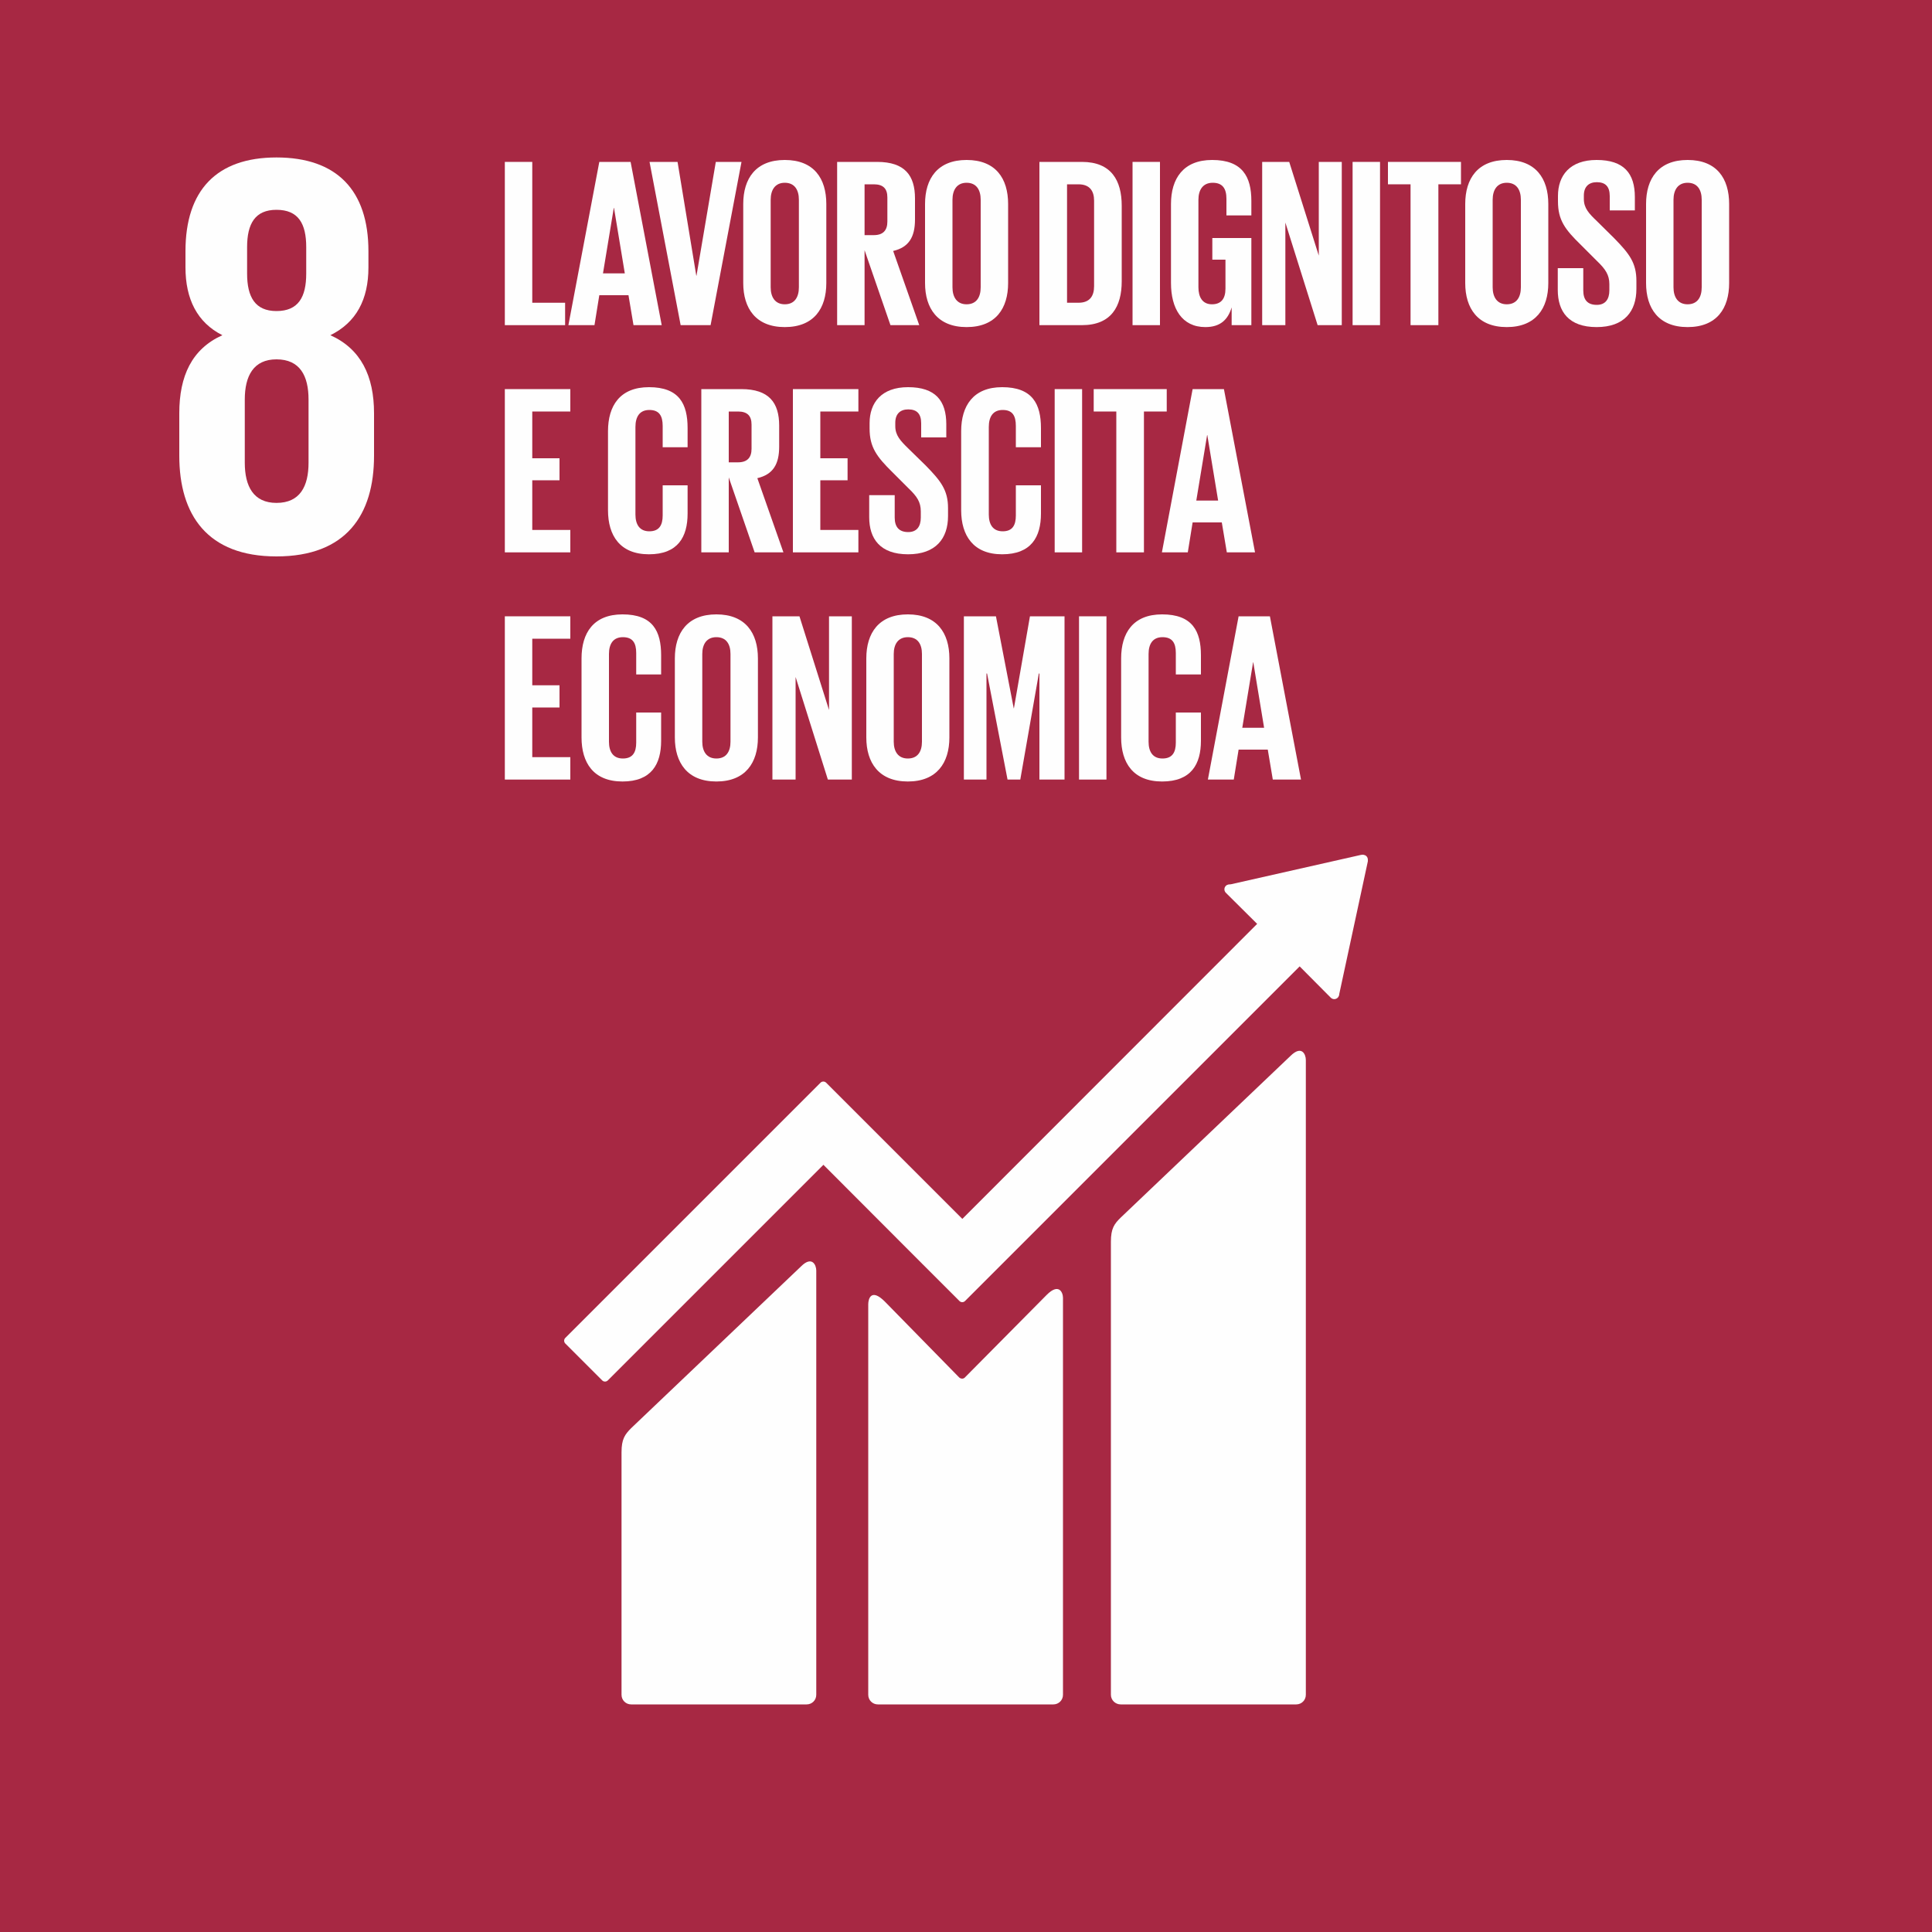
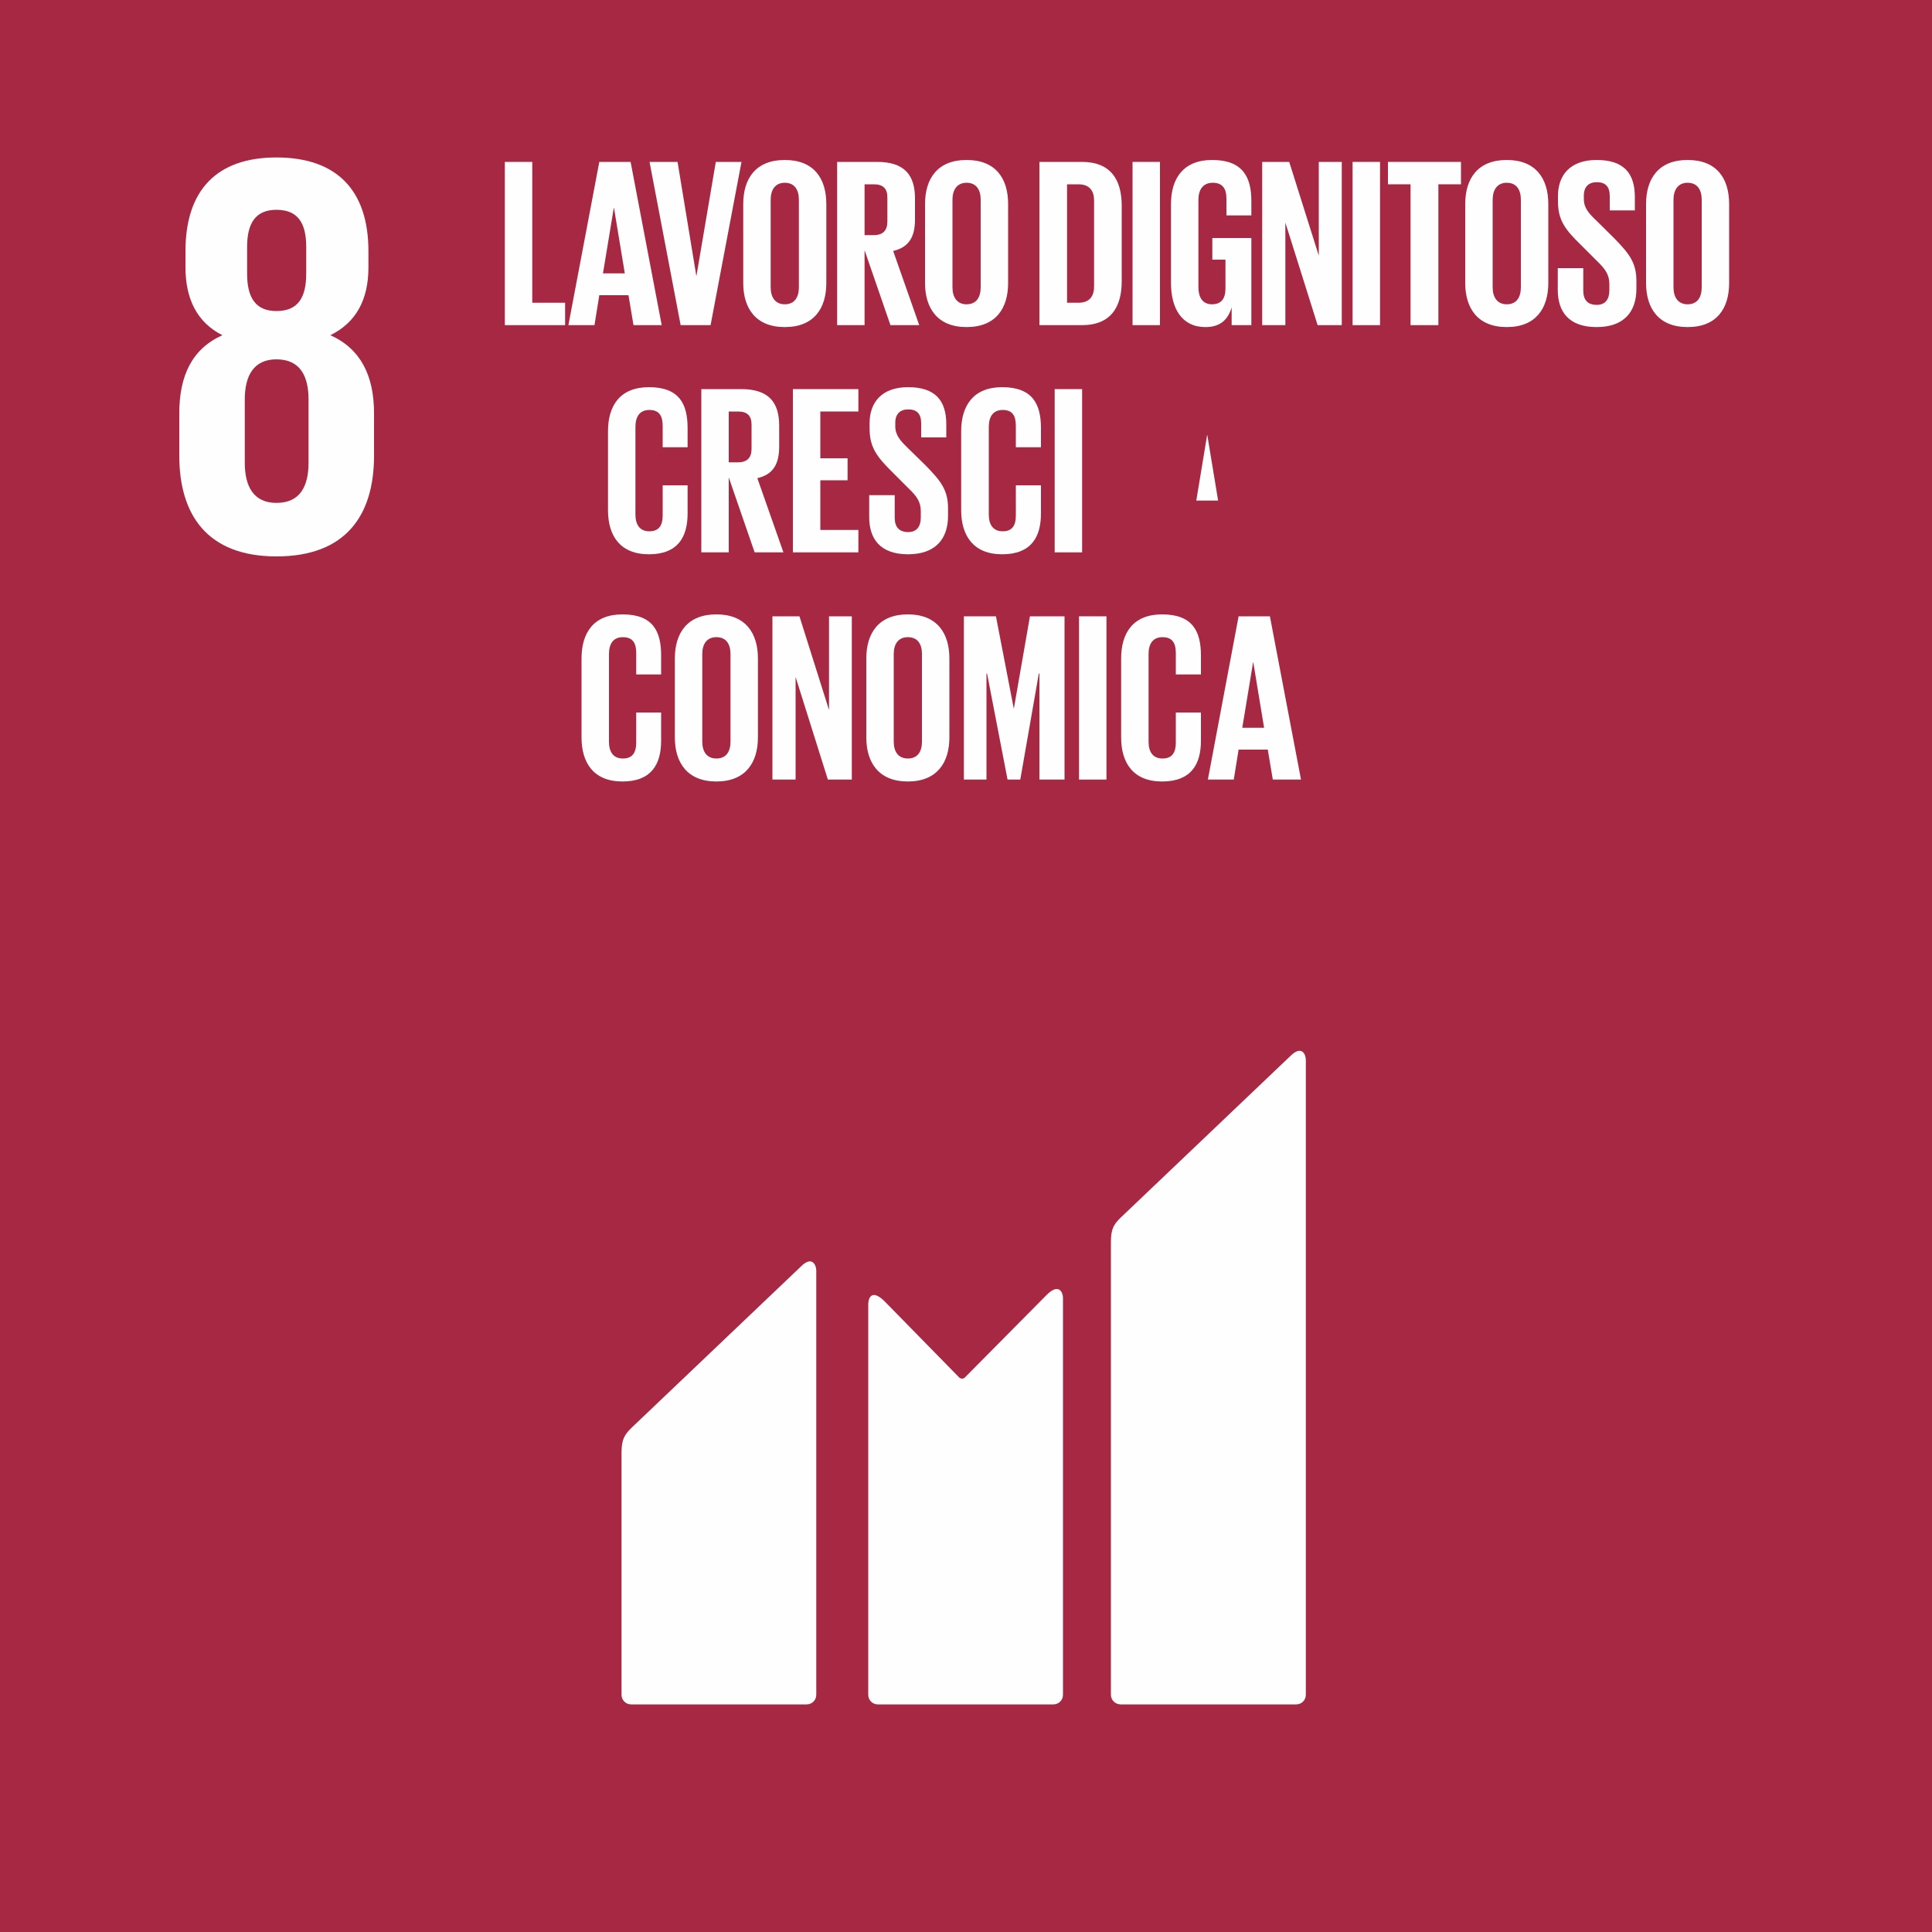
<svg xmlns="http://www.w3.org/2000/svg" xml:space="preserve" width="100px" height="100px" version="1.1" style="shape-rendering:geometricPrecision; text-rendering:geometricPrecision; image-rendering:optimizeQuality; fill-rule:evenodd; clip-rule:evenodd" viewBox="0 0 100 100">
  <defs>
    <style type="text/css">

    .fil1 {fill:#FEFEFE;fill-rule:nonzero}
    .fil0 {fill:#A72843;fill-rule:nonzero}
 
  </style>
  </defs>
  <g id="Livello_x0020_1">
    <g id="_2737839265376">
      <polygon class="fil0" points="0,100 100,100 100,0 0,0 " />
      <path class="fil1" d="M15.97 23.95c0,1.22 -0.44,2.08 -1.66,2.08 -1.19,0 -1.64,-0.86 -1.64,-2.08l0 -3.27c0,-1.22 0.45,-2.08 1.64,-2.08 1.22,0 1.66,0.86 1.66,2.08l0 3.27zm-3.18 -11.16c0,-1.22 0.42,-1.93 1.52,-1.93 1.13,0 1.54,0.71 1.54,1.93l0 1.37c0,1.22 -0.41,1.94 -1.54,1.94 -1.1,0 -1.52,-0.72 -1.52,-1.94l0 -1.37zm6.57 10.8l0 -2.2c0,-1.93 -0.68,-3.33 -2.26,-4.04 1.34,-0.66 1.97,-1.85 1.97,-3.51l0 -0.84c0,-3.15 -1.64,-4.85 -4.76,-4.85 -3.1,0 -4.71,1.7 -4.71,4.85l0 0.84c0,1.63 0.6,2.85 1.91,3.51 -1.58,0.71 -2.23,2.11 -2.23,4.04l0 2.2c0,3.07 1.46,5.21 5.03,5.21 3.6,0 5.05,-2.14 5.05,-5.21z" />
      <polygon class="fil1" points="26.13,8.38 27.55,8.38 27.55,15.67 29.25,15.67 29.25,16.83 26.13,16.83 " />
      <path class="fil1" d="M31.21 14.15l1.13 0 -0.56 -3.39 -0.01 0 -0.56 3.39zm-1.79 2.68l1.6 -8.45 1.62 0 1.61 8.45 -1.46 0 -0.26 -1.55 -1.51 0 -0.25 1.55 -1.35 0z" />
      <polygon class="fil1" points="38.38,8.38 36.78,16.83 35.23,16.83 33.62,8.38 35.07,8.38 36.04,14.27 36.05,14.27 37.05,8.38 " />
      <path class="fil1" d="M41.35 14.87l0 -4.53c0,-0.51 -0.22,-0.88 -0.73,-0.88 -0.5,0 -0.73,0.37 -0.73,0.88l0 4.53c0,0.51 0.23,0.88 0.73,0.88 0.51,0 0.73,-0.37 0.73,-0.88zm-2.88 -0.22l0 -4.09c0,-1.32 0.65,-2.28 2.15,-2.28 1.51,0 2.15,0.96 2.15,2.28l0 4.09c0,1.31 -0.64,2.28 -2.15,2.28 -1.5,0 -2.15,-0.97 -2.15,-2.28z" />
      <path class="fil1" d="M44.75 9.54l0 2.63 0.48 0c0.48,0 0.7,-0.25 0.7,-0.7l0 -1.25c0,-0.46 -0.22,-0.68 -0.7,-0.68l-0.48 0zm0 3.41l0 3.88 -1.42 0 0 -8.45 2.07 0c1.44,0 1.96,0.71 1.96,1.89l0 1.09c0,0.91 -0.32,1.44 -1.13,1.63l1.35 3.84 -1.49 0 -1.34 -3.88z" />
      <path class="fil1" d="M50.76 14.87l0 -4.53c0,-0.51 -0.22,-0.88 -0.73,-0.88 -0.5,0 -0.73,0.37 -0.73,0.88l0 4.53c0,0.51 0.23,0.88 0.73,0.88 0.51,0 0.73,-0.37 0.73,-0.88zm-2.88 -0.22l0 -4.09c0,-1.32 0.65,-2.28 2.15,-2.28 1.51,0 2.15,0.96 2.15,2.28l0 4.09c0,1.31 -0.64,2.28 -2.15,2.28 -1.5,0 -2.15,-0.97 -2.15,-2.28z" />
      <path class="fil1" d="M55.82 15.67c0.59,0 0.81,-0.35 0.81,-0.86l0 -4.42c0,-0.5 -0.22,-0.85 -0.81,-0.85l-0.59 0 0 6.13 0.59 0zm2.24 -5.02l0 3.91c0,1.3 -0.54,2.27 -2.06,2.27l-2.2 0 0 -8.45 2.2 0c1.52,0 2.06,0.96 2.06,2.27z" />
      <polygon class="fil1" points="58.62,16.83 60.04,16.83 60.04,8.38 58.62,8.38 " />
      <path class="fil1" d="M62.75 12.32l2.02 0 0 4.51 -1.02 0 0 -0.92c-0.19,0.63 -0.58,1.02 -1.36,1.02 -1.22,0 -1.78,-0.97 -1.78,-2.28l0 -4.09c0,-1.32 0.64,-2.28 2.13,-2.28 1.57,0 2.03,0.87 2.03,2.12l0 0.75 -1.29 0 0 -0.86c0,-0.53 -0.2,-0.83 -0.71,-0.83 -0.51,0 -0.74,0.37 -0.74,0.88l0 4.53c0,0.51 0.21,0.88 0.7,0.88 0.46,0 0.7,-0.27 0.7,-0.81l0 -1.5 -0.68 0 0 -1.12z" />
      <polygon class="fil1" points="66.53,11.52 66.53,16.83 65.33,16.83 65.33,8.38 66.73,8.38 68.26,13.23 68.26,8.38 69.45,8.38 69.45,16.83 68.2,16.83 " />
      <polygon class="fil1" points="70.01,16.83 71.43,16.83 71.43,8.38 70.01,8.38 " />
      <polygon class="fil1" points="71.84,8.38 75.62,8.38 75.62,9.54 74.45,9.54 74.45,16.83 73.01,16.83 73.01,9.54 71.84,9.54 " />
      <path class="fil1" d="M78.72 14.87l0 -4.53c0,-0.51 -0.22,-0.88 -0.73,-0.88 -0.5,0 -0.73,0.37 -0.73,0.88l0 4.53c0,0.51 0.23,0.88 0.73,0.88 0.51,0 0.73,-0.37 0.73,-0.88zm-2.88 -0.22l0 -4.09c0,-1.32 0.65,-2.28 2.15,-2.28 1.5,0 2.15,0.96 2.15,2.28l0 4.09c0,1.31 -0.65,2.28 -2.15,2.28 -1.5,0 -2.15,-0.97 -2.15,-2.28z" />
      <path class="fil1" d="M80.63 15.01l0 -1.13 1.32 0 0 1.15c0,0.48 0.21,0.75 0.7,0.75 0.45,0 0.65,-0.3 0.65,-0.75l0 -0.32c0,-0.48 -0.2,-0.78 -0.64,-1.2l-0.83 -0.83c-0.82,-0.8 -1.19,-1.28 -1.19,-2.26l0 -0.28c0,-1.05 0.61,-1.86 2,-1.86 1.42,0 1.98,0.7 1.98,1.92l0 0.69 -1.3 0 0 -0.74c0,-0.49 -0.22,-0.72 -0.67,-0.72 -0.4,0 -0.67,0.22 -0.67,0.69l0 0.18c0,0.47 0.26,0.75 0.67,1.14l0.91 0.9c0.77,0.79 1.14,1.26 1.14,2.2l0 0.41c0,1.16 -0.62,1.98 -2.06,1.98 -1.45,0 -2.01,-0.81 -2.01,-1.92z" />
      <path class="fil1" d="M88.08 14.87l0 -4.53c0,-0.51 -0.22,-0.88 -0.73,-0.88 -0.5,0 -0.73,0.37 -0.73,0.88l0 4.53c0,0.51 0.23,0.88 0.73,0.88 0.51,0 0.73,-0.37 0.73,-0.88zm-2.88 -0.22l0 -4.09c0,-1.32 0.65,-2.28 2.15,-2.28 1.51,0 2.15,0.96 2.15,2.28l0 4.09c0,1.31 -0.64,2.28 -2.15,2.28 -1.5,0 -2.15,-0.97 -2.15,-2.28z" />
-       <polygon class="fil1" points="26.13,20.14 29.52,20.14 29.52,21.3 27.55,21.3 27.55,23.72 28.96,23.72 28.96,24.86 27.55,24.86 27.55,27.43 29.52,27.43 29.52,28.59 26.13,28.59 " />
      <path class="fil1" d="M31.47 26.41l0 -4.09c0,-1.32 0.62,-2.28 2.12,-2.28 1.57,0 2,0.87 2,2.12l0 0.99 -1.29 0 0 -1.1c0,-0.53 -0.18,-0.83 -0.69,-0.83 -0.51,0 -0.72,0.36 -0.72,0.88l0 4.53c0,0.51 0.21,0.87 0.72,0.87 0.51,0 0.69,-0.32 0.69,-0.82l0 -1.56 1.29 0 0 1.46c0,1.21 -0.5,2.11 -2,2.11 -1.5,0 -2.12,-0.97 -2.12,-2.28z" />
      <path class="fil1" d="M37.72 21.3l0 2.63 0.48 0c0.48,0 0.7,-0.25 0.7,-0.7l0 -1.25c0,-0.46 -0.22,-0.68 -0.7,-0.68l-0.48 0zm0 3.41l0 3.88 -1.42 0 0 -8.45 2.07 0c1.44,0 1.96,0.71 1.96,1.89l0 1.09c0,0.91 -0.32,1.44 -1.13,1.63l1.35 3.84 -1.49 0 -1.34 -3.88z" />
      <polygon class="fil1" points="41.04,20.14 44.43,20.14 44.43,21.3 42.46,21.3 42.46,23.72 43.87,23.72 43.87,24.86 42.46,24.86 42.46,27.43 44.43,27.43 44.43,28.59 41.04,28.59 " />
      <path class="fil1" d="M44.99 26.77l0 -1.14 1.32 0 0 1.16c0,0.48 0.22,0.75 0.7,0.75 0.45,0 0.65,-0.3 0.65,-0.75l0 -0.32c0,-0.49 -0.2,-0.78 -0.64,-1.2l-0.83 -0.83c-0.81,-0.8 -1.18,-1.29 -1.18,-2.26l0 -0.28c0,-1.05 0.61,-1.86 1.99,-1.86 1.42,0 1.98,0.7 1.98,1.92l0 0.68 -1.3 0 0 -0.73c0,-0.49 -0.22,-0.72 -0.67,-0.72 -0.4,0 -0.67,0.22 -0.67,0.69l0 0.18c0,0.47 0.26,0.75 0.67,1.15l0.91 0.89c0.77,0.79 1.15,1.26 1.15,2.2l0 0.41c0,1.16 -0.63,1.98 -2.07,1.98 -1.45,0 -2.01,-0.81 -2.01,-1.92z" />
      <path class="fil1" d="M49.75 26.41l0 -4.09c0,-1.32 0.63,-2.28 2.12,-2.28 1.57,0 2.01,0.87 2.01,2.12l0 0.99 -1.3 0 0 -1.1c0,-0.53 -0.17,-0.83 -0.68,-0.83 -0.51,0 -0.72,0.36 -0.72,0.88l0 4.53c0,0.51 0.21,0.87 0.72,0.87 0.51,0 0.68,-0.32 0.68,-0.82l0 -1.56 1.3 0 0 1.46c0,1.21 -0.5,2.11 -2.01,2.11 -1.49,0 -2.12,-0.97 -2.12,-2.28z" />
      <polygon class="fil1" points="54.59,28.59 56.01,28.59 56.01,20.14 54.59,20.14 " />
-       <polygon class="fil1" points="56.61,20.14 60.39,20.14 60.39,21.3 59.21,21.3 59.21,28.59 57.78,28.59 57.78,21.3 56.61,21.3 " />
-       <path class="fil1" d="M61.92 25.91l1.13 0 -0.56 -3.39 -0.01 0 -0.56 3.39zm-1.78 2.68l1.59 -8.45 1.62 0 1.61 8.45 -1.46 0 -0.26 -1.55 -1.51 0 -0.25 1.55 -1.34 0z" />
-       <polygon class="fil1" points="26.13,31.9 29.52,31.9 29.52,33.06 27.55,33.06 27.55,35.47 28.96,35.47 28.96,36.62 27.55,36.62 27.55,39.19 29.52,39.19 29.52,40.35 26.13,40.35 " />
+       <path class="fil1" d="M61.92 25.91l1.13 0 -0.56 -3.39 -0.01 0 -0.56 3.39zm-1.78 2.68z" />
      <path class="fil1" d="M30.1 38.17l0 -4.09c0,-1.32 0.62,-2.28 2.12,-2.28 1.57,0 2,0.87 2,2.12l0 0.99 -1.29 0 0 -1.11c0,-0.52 -0.18,-0.82 -0.69,-0.82 -0.51,0 -0.72,0.36 -0.72,0.87l0 4.54c0,0.51 0.21,0.87 0.72,0.87 0.51,0 0.69,-0.32 0.69,-0.82l0 -1.56 1.29 0 0 1.46c0,1.21 -0.5,2.11 -2,2.11 -1.5,0 -2.12,-0.97 -2.12,-2.28z" />
      <path class="fil1" d="M37.81 38.39l0 -4.54c0,-0.51 -0.22,-0.87 -0.73,-0.87 -0.5,0 -0.73,0.36 -0.73,0.87l0 4.54c0,0.51 0.23,0.87 0.73,0.87 0.51,0 0.73,-0.36 0.73,-0.87zm-2.88 -0.22l0 -4.09c0,-1.32 0.65,-2.28 2.15,-2.28 1.5,0 2.15,0.96 2.15,2.28l0 4.09c0,1.31 -0.65,2.28 -2.15,2.28 -1.5,0 -2.15,-0.97 -2.15,-2.28z" />
      <polygon class="fil1" points="41.18,35.04 41.18,40.35 39.98,40.35 39.98,31.9 41.38,31.9 42.91,36.75 42.91,31.9 44.09,31.9 44.09,40.35 42.85,40.35 " />
      <path class="fil1" d="M47.72 38.39l0 -4.54c0,-0.51 -0.22,-0.87 -0.73,-0.87 -0.5,0 -0.73,0.36 -0.73,0.87l0 4.54c0,0.51 0.23,0.87 0.73,0.87 0.51,0 0.73,-0.36 0.73,-0.87zm-2.88 -0.22l0 -4.09c0,-1.32 0.65,-2.28 2.15,-2.28 1.5,0 2.15,0.96 2.15,2.28l0 4.09c0,1.31 -0.65,2.28 -2.15,2.28 -1.5,0 -2.15,-0.97 -2.15,-2.28z" />
      <polygon class="fil1" points="53.8,34.86 53.77,34.86 52.81,40.35 52.15,40.35 51.09,34.86 51.06,34.86 51.06,40.35 49.89,40.35 49.89,31.9 51.55,31.9 52.47,36.66 52.48,36.66 53.31,31.9 55.1,31.9 55.1,40.35 53.8,40.35 " />
      <polygon class="fil1" points="55.85,40.35 57.27,40.35 57.27,31.9 55.85,31.9 " />
      <path class="fil1" d="M58.03 38.17l0 -4.09c0,-1.32 0.62,-2.28 2.12,-2.28 1.57,0 2.01,0.87 2.01,2.12l0 0.99 -1.3 0 0 -1.11c0,-0.52 -0.18,-0.82 -0.69,-0.82 -0.51,0 -0.72,0.36 -0.72,0.87l0 4.54c0,0.51 0.21,0.87 0.72,0.87 0.51,0 0.69,-0.32 0.69,-0.82l0 -1.56 1.3 0 0 1.46c0,1.21 -0.5,2.11 -2.01,2.11 -1.5,0 -2.12,-0.97 -2.12,-2.28z" />
      <path class="fil1" d="M64.3 37.67l1.13 0 -0.56 -3.39 -0.01 0 -0.56 3.39zm-1.78 2.68l1.59 -8.45 1.62 0 1.61 8.45 -1.46 0 -0.26 -1.55 -1.51 0 -0.25 1.55 -1.34 0z" />
      <path class="fil1" d="M66.8 54.65l-8.79 8.37c-0.34,0.33 -0.51,0.57 -0.51,1.25l0 23.45c0,0.28 0.23,0.5 0.51,0.5l9.08 0c0.28,0 0.5,-0.22 0.5,-0.5l0 -32.86c0,-0.28 -0.21,-0.78 -0.79,-0.21z" />
      <path class="fil1" d="M41.46 65.55l-8.79 8.37c-0.33,0.33 -0.5,0.57 -0.5,1.25l0 12.55c0,0.28 0.22,0.5 0.5,0.5l9.08 0c0.28,0 0.5,-0.22 0.5,-0.5l0 -21.96c0,-0.28 -0.22,-0.78 -0.79,-0.21z" />
-       <path class="fil1" d="M70.8 44.5c0,-0.06 -0.02,-0.14 -0.08,-0.19 -0.04,-0.04 -0.1,-0.06 -0.16,-0.07l-0.05 0 -0.07 0.01 -6.73 1.52 -0.12 0.01c-0.05,0.01 -0.1,0.03 -0.14,0.07 -0.1,0.1 -0.1,0.26 0,0.36l0.08 0.08 1.54 1.53 -15.26 15.27 -7.05 -7.05c-0.08,-0.08 -0.21,-0.08 -0.29,0l-1.91 1.91c0,0 0,0 0,0l-11.3 11.3c-0.08,0.08 -0.08,0.21 0,0.29l1.91 1.91c0.08,0.08 0.21,0.08 0.29,0l11.16 -11.16 5.11 5.12c0.01,0.01 0.01,0.02 0.02,0.02l1.91 1.91c0.08,0.08 0.21,0.08 0.29,0l17.32 -17.32 1.61 1.62c0.1,0.1 0.26,0.1 0.36,0 0.05,-0.05 0.07,-0.11 0.08,-0.17l0 -0.02 1.48 -6.87 0 -0.08z" />
      <path class="fil1" d="M54.18 67.02l-4.25 4.29c-0.08,0.07 -0.2,0.06 -0.28,-0.01l-3.85 -3.93c-0.71,-0.71 -0.86,-0.14 -0.86,0.14l0 20.21c0,0.28 0.22,0.5 0.5,0.5l9.08 0c0.28,0 0.5,-0.22 0.5,-0.5l0 -20.54c0,-0.28 -0.21,-0.79 -0.84,-0.16z" />
    </g>
  </g>
</svg>